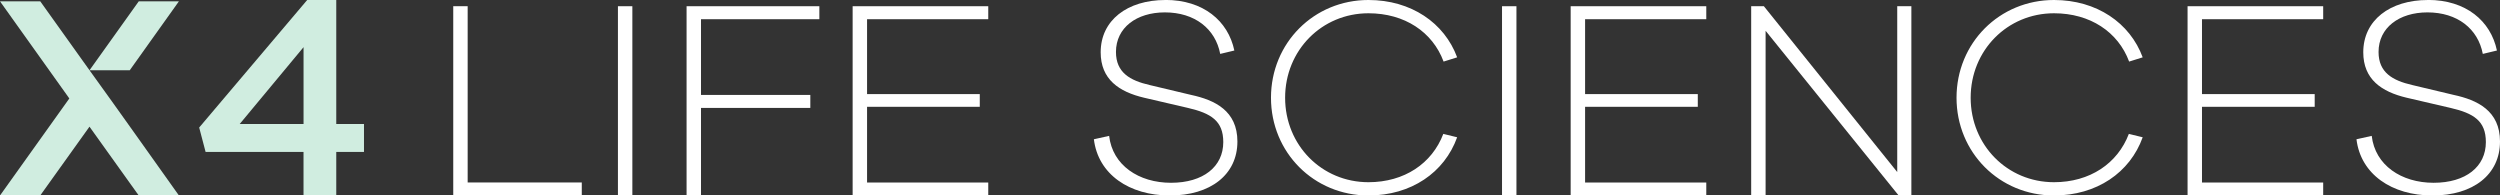
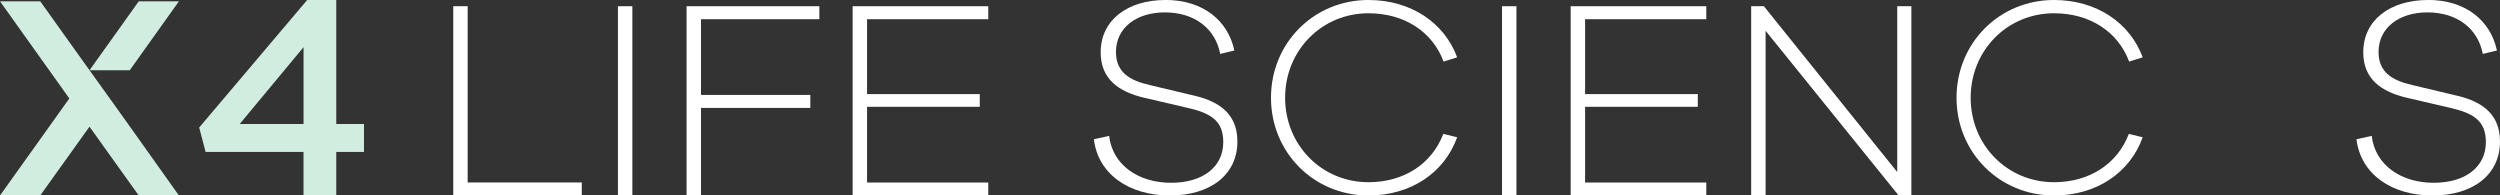
<svg xmlns="http://www.w3.org/2000/svg" id="uuid-2537b6f3-165f-4dd4-95eb-6fe6490b9c40" viewBox="0 0 871.94 68.18">
  <rect x="0" y="0" width="871.94" height="68.18" fill="#333333" stroke="none" />
  <defs>
    <style>.uuid-9a8e7e1d-cb75-4e27-8aa6-1c8ddb40fcee{fill:#fff;}.uuid-c736ab96-5c2d-434d-8ee1-f16bf63ff574{fill:#d0ede0;}</style>
  </defs>
  <g id="uuid-2c8e4221-d0c5-4147-a51a-e59bf8b2fa08">
    <path class="uuid-c736ab96-5c2d-434d-8ee1-f16bf63ff574" d="m105.87,68.18h11.41v-15.18h9.67v-9.75h-9.67V0h-10.14l-37.67,44.48,2.24,8.52h34.15v15.18Zm-57.48,0l-17.18-24-17.18,24H0l24.18-33.84L0,.46h14.04l17.18,24.04c10.48,14.5,20.79,29.09,31.18,43.67h-14Zm-3.14-43.67L62.4.46h-14l-17.18,24.04h14.04Zm38.35,18.74l22.27-26.8v26.8h-22.27Z" />
    <path class="uuid-9a8e7e1d-cb75-4e27-8aa6-1c8ddb40fcee" d="m202.92,63.65h-39.81V2.17h-5.03v66.02h44.83v-4.53Z" />
    <path class="uuid-9a8e7e1d-cb75-4e27-8aa6-1c8ddb40fcee" d="m220.55,68.18V2.17h-5.03v66.02h5.03Z" />
    <path class="uuid-9a8e7e1d-cb75-4e27-8aa6-1c8ddb40fcee" d="m244.49,6.7h41.28V2.17h-46.31v66.02h5.03v-30.55h38.13v-4.53h-38.13V6.7Z" />
    <path class="uuid-9a8e7e1d-cb75-4e27-8aa6-1c8ddb40fcee" d="m302.41,6.7h42.27V2.17h-47.3v66.02h47.3v-4.53h-42.27v-26.41h39.31v-4.43h-39.31V6.7Z" />
    <path class="uuid-9a8e7e1d-cb75-4e27-8aa6-1c8ddb40fcee" d="m406.45,0c-13.3,0-22.56,7.09-22.56,18.23,0,9.46,6.4,13.79,15.17,15.86l15.27,3.55c8.08,1.87,12.32,4.53,12.32,11.92,0,8.57-6.99,14.19-18.23,14.19s-20.4-6.11-21.58-16.36l-5.32,1.18c1.48,12.22,12.32,19.61,26.51,19.61s23.55-7.29,23.55-18.82c0-10.74-7.89-14.48-16.16-16.26l-14.48-3.45c-6.8-1.57-11.72-4.33-11.72-11.53,0-8.47,7.19-13.8,17.05-13.8,10.44,0,17.64,5.72,19.31,14.48l4.93-1.18c-2.17-10.34-10.84-17.64-24.04-17.64Z" />
    <path class="uuid-9a8e7e1d-cb75-4e27-8aa6-1c8ddb40fcee" d="m477.28,63.55c-16.26,0-29.06-12.91-29.06-29.46s12.81-29.46,29.06-29.46c12.61,0,22.37,6.51,26.21,16.85l4.73-1.48c-4.44-12.02-16.06-20-30.94-20-19.02,0-33.99,14.98-33.99,34.09s14.97,34.09,33.99,34.09c14.88,0,26.51-7.98,30.94-20.3l-4.83-1.18c-3.94,10.34-13.6,16.85-26.11,16.85Z" />
    <path class="uuid-9a8e7e1d-cb75-4e27-8aa6-1c8ddb40fcee" d="m528.9,68.18V2.17h-5.03v66.02h5.03Z" />
    <path class="uuid-9a8e7e1d-cb75-4e27-8aa6-1c8ddb40fcee" d="m552.84,6.7h42.27V2.17h-47.3v66.02h47.3v-4.53h-42.27v-26.41h39.31v-4.43h-39.31V6.7Z" />
    <path class="uuid-9a8e7e1d-cb75-4e27-8aa6-1c8ddb40fcee" d="m666.63,2.17h-4.92v57.84l-46.51-57.84h-4.43v66.02h5.03V10.74l46.41,57.44h4.43V2.17Z" />
    <path class="uuid-9a8e7e1d-cb75-4e27-8aa6-1c8ddb40fcee" d="m716.38,63.55c-16.26,0-29.06-12.91-29.06-29.46s12.81-29.46,29.06-29.46c12.61,0,22.37,6.51,26.21,16.85l4.73-1.48c-4.44-12.02-16.06-20-30.94-20-19.02,0-33.99,14.98-33.99,34.09s14.97,34.09,33.99,34.09c14.88,0,26.51-7.98,30.94-20.3l-4.83-1.18c-3.94,10.34-13.6,16.85-26.11,16.85Z" />
-     <path class="uuid-9a8e7e1d-cb75-4e27-8aa6-1c8ddb40fcee" d="m768,6.7h42.27V2.17h-47.3v66.02h47.3v-4.53h-42.27v-26.41h39.31v-4.43h-39.31V6.7Z" />
    <path class="uuid-9a8e7e1d-cb75-4e27-8aa6-1c8ddb40fcee" d="m846.81,0c-13.3,0-22.56,7.09-22.56,18.23,0,9.46,6.4,13.79,15.17,15.86l15.27,3.55c8.08,1.87,12.32,4.53,12.32,11.92,0,8.57-6.99,14.19-18.23,14.19s-20.4-6.11-21.58-16.36l-5.32,1.18c1.48,12.22,12.32,19.61,26.51,19.61s23.55-7.29,23.55-18.82c0-10.74-7.89-14.48-16.16-16.26l-14.48-3.45c-6.8-1.57-11.72-4.33-11.72-11.53,0-8.47,7.19-13.8,17.05-13.8,10.44,0,17.64,5.72,19.31,14.48l4.93-1.18c-2.17-10.34-10.84-17.64-24.04-17.64Z" />
  </g>
</svg>